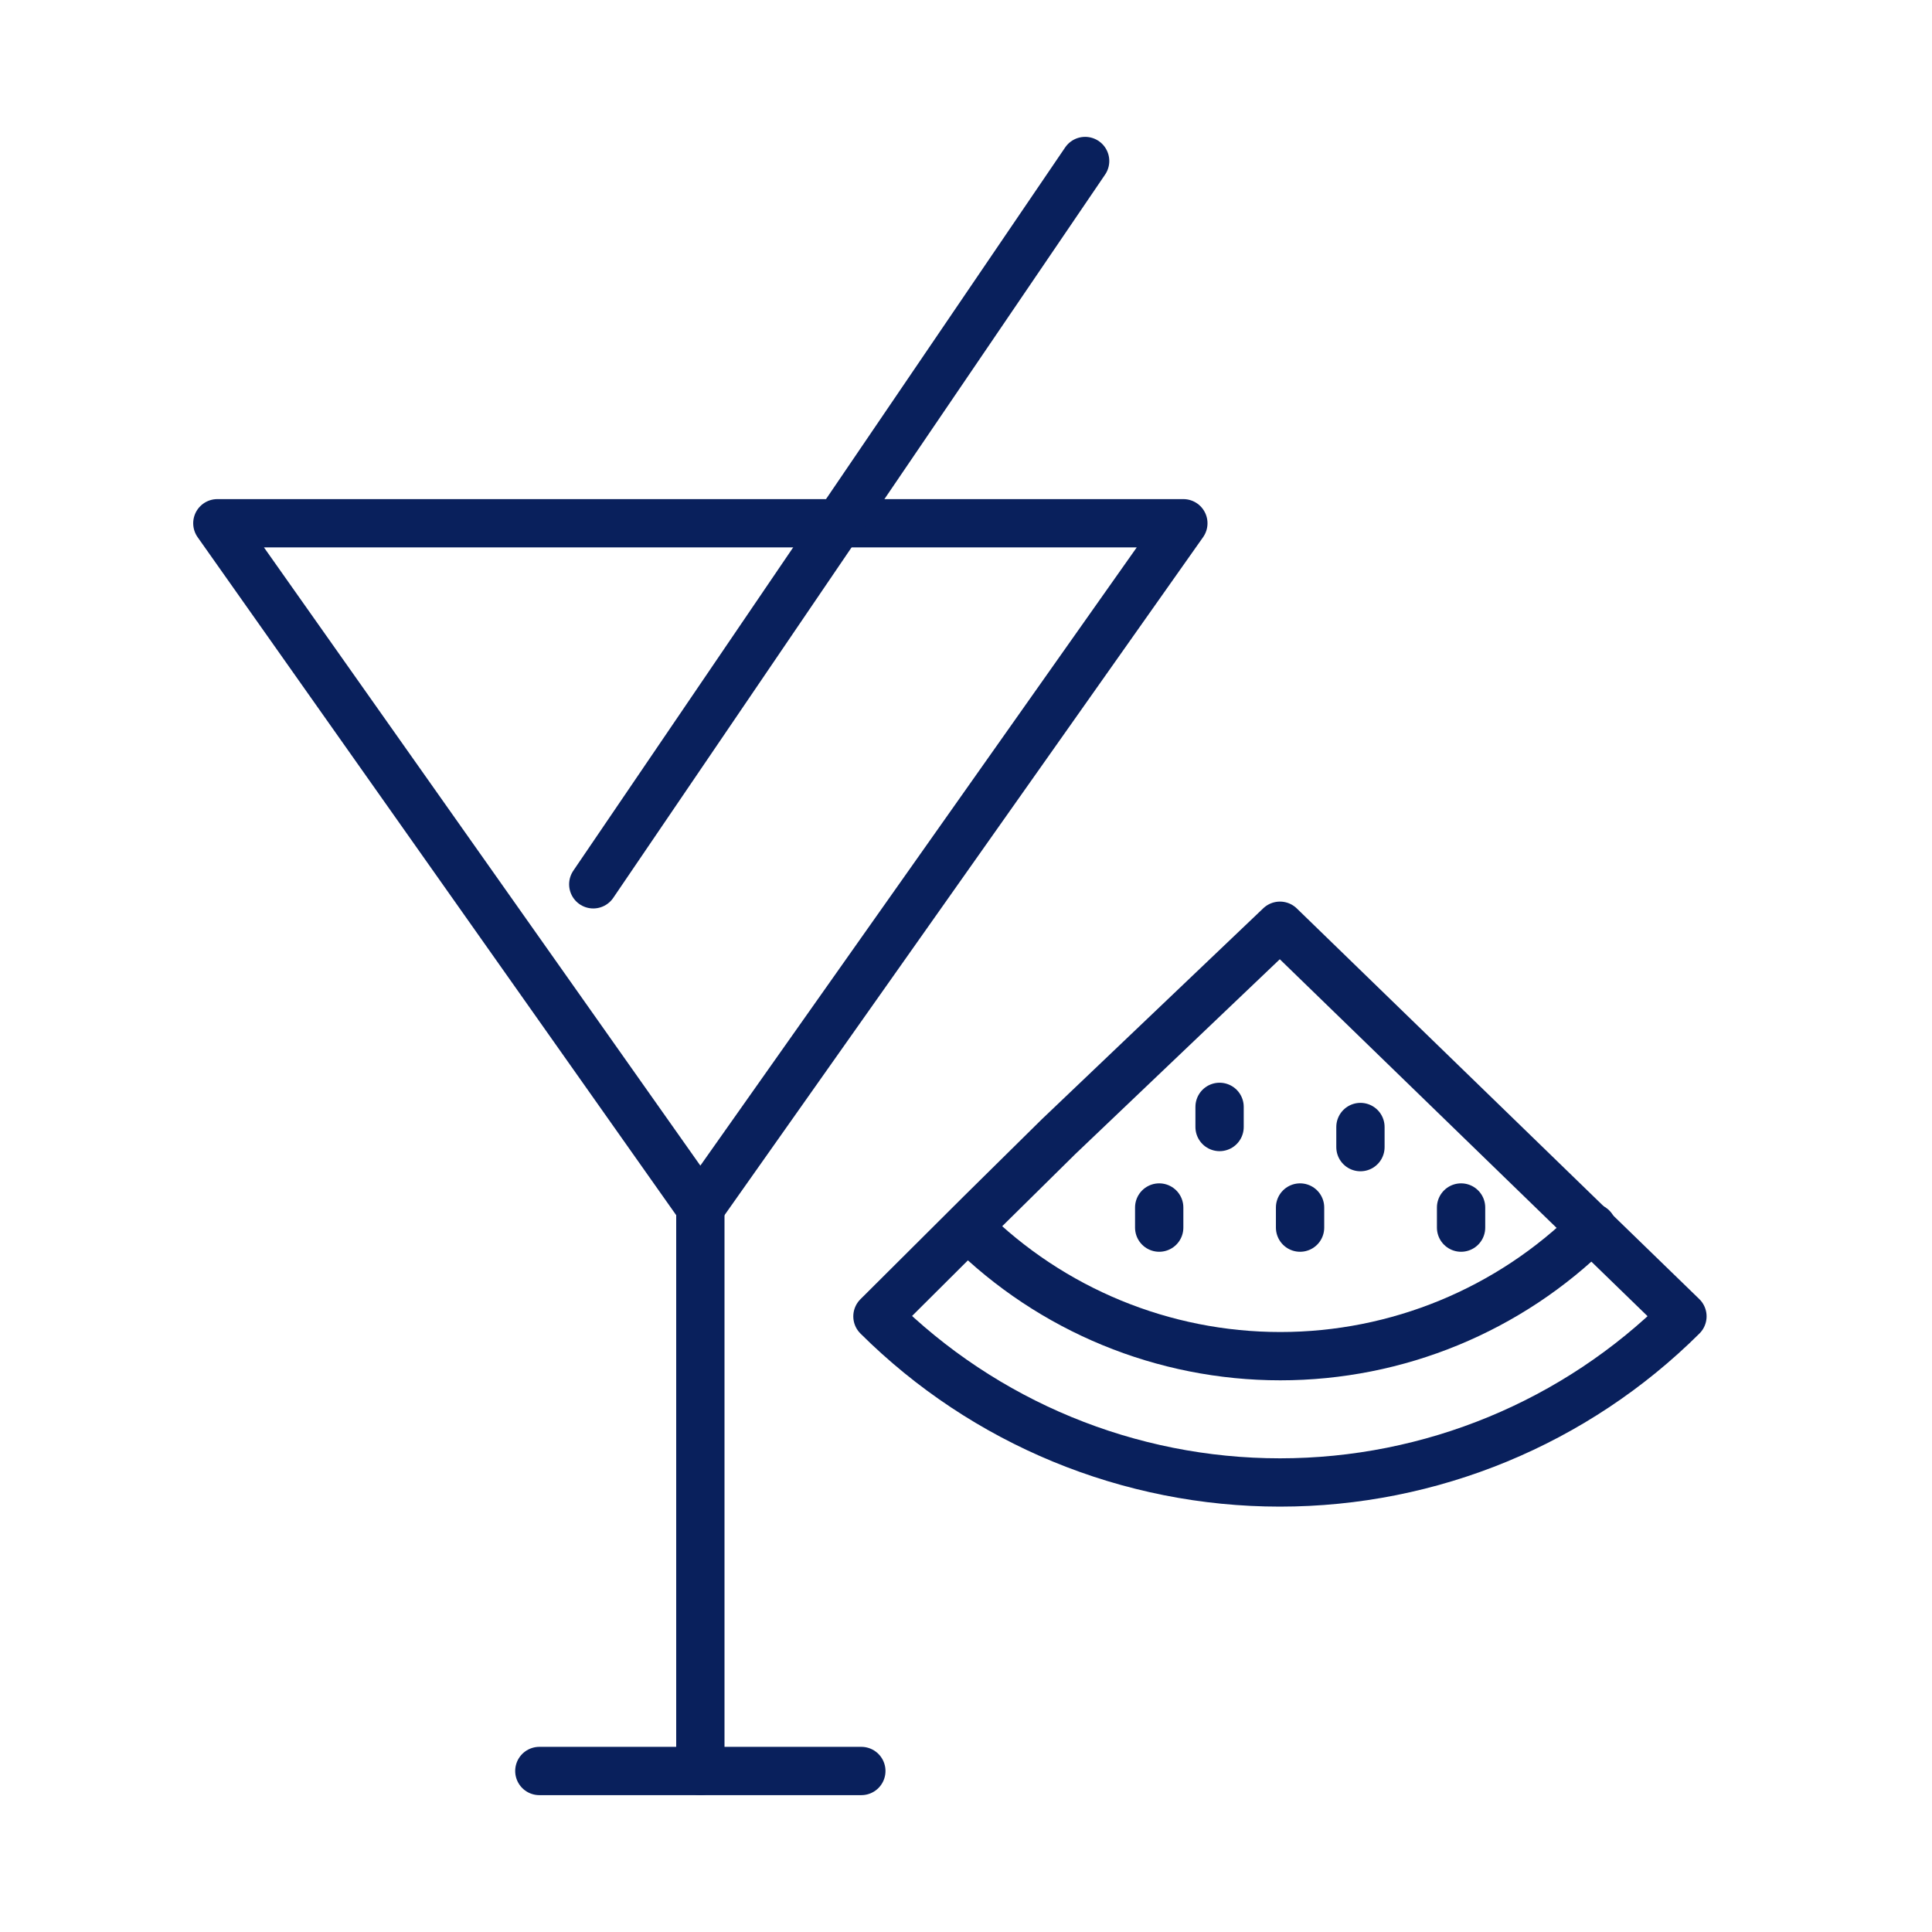
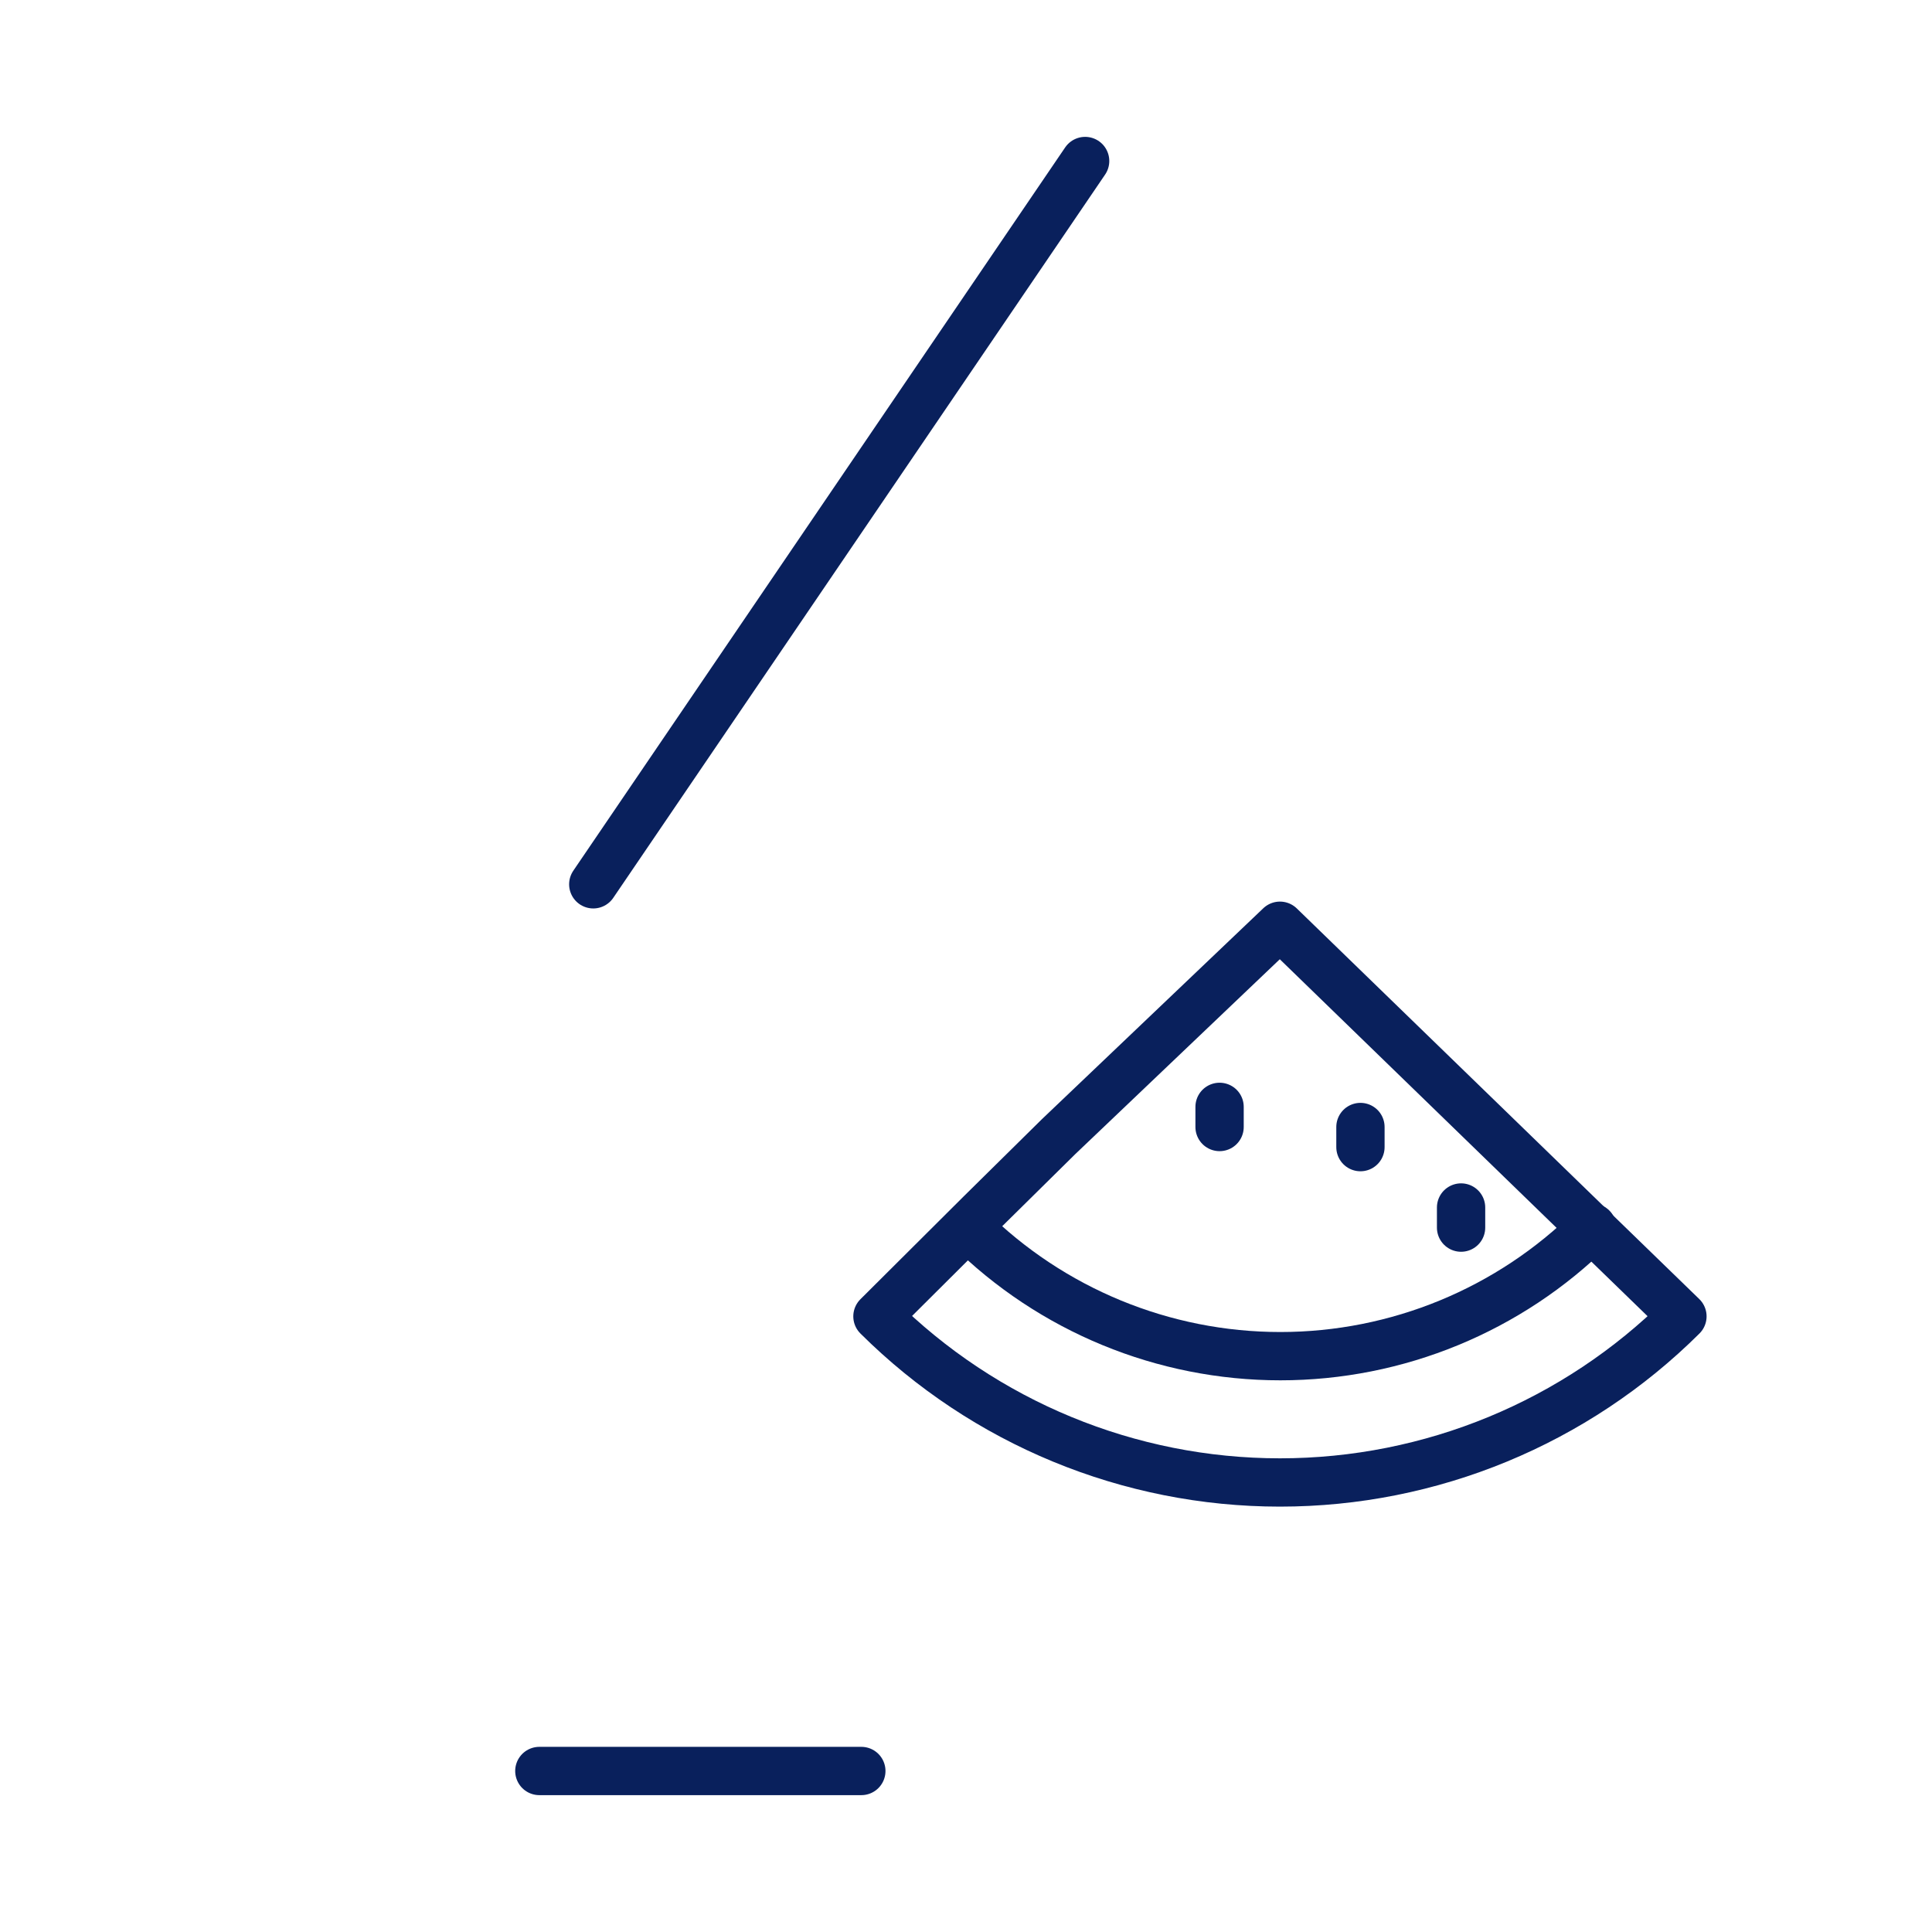
<svg xmlns="http://www.w3.org/2000/svg" width="80" height="80" viewBox="0 0 80 80" fill="none">
  <g clip-path="url(#clip0_143_310)">
-     <path d="M9 21.667H49L29 50L9 21.667Z" stroke="#09205C" stroke-width="2" stroke-linecap="round" stroke-linejoin="round" />
-     <path d="M29 50V73.333" stroke="#09205C" stroke-width="2" stroke-linecap="round" stroke-linejoin="round" />
    <path d="M22.333 73.333H35.666" stroke="#09205C" stroke-width="2" stroke-linecap="round" stroke-linejoin="round" />
    <path d="M44.933 6.667L24.566 36.617" stroke="#09205C" stroke-width="2" stroke-linecap="round" stroke-linejoin="round" />
-     <path d="M992.333 -1036.67H-141V96.667H992.333V-1036.67Z" stroke="#09205C" stroke-width="2" stroke-linecap="round" stroke-linejoin="round" />
    <g clip-path="url(#clip1_143_310)">
      <path d="M65.933 50.833C62.499 54.243 57.856 56.156 53.016 56.156C48.177 56.156 43.534 54.243 40.1 50.833" stroke="#09205C" stroke-width="2" stroke-linecap="round" stroke-linejoin="round" />
      <path d="M69.666 54.508C65.238 58.913 59.246 61.386 53 61.386C46.754 61.386 40.761 58.913 36.333 54.508L40.625 50.233L43.833 47.067L53 38.333L69.666 54.508Z" stroke="#09205C" stroke-width="2" stroke-linecap="round" stroke-linejoin="round" />
      <path d="M56.333 46.667V47.5" stroke="#09205C" stroke-width="2" stroke-linecap="round" stroke-linejoin="round" />
      <path d="M50.5 45.833V46.667" stroke="#09205C" stroke-width="2" stroke-linecap="round" stroke-linejoin="round" />
-       <path d="M53.833 50V50.833" stroke="#09205C" stroke-width="2" stroke-linecap="round" stroke-linejoin="round" />
      <path d="M60.5 50V50.833" stroke="#09205C" stroke-width="2" stroke-linecap="round" stroke-linejoin="round" />
-       <path d="M48 50V50.833" stroke="#09205C" stroke-width="2" stroke-linecap="round" stroke-linejoin="round" />
      <path d="M138 -261.667H-428.667V305H138V-261.667Z" stroke="#09205C" stroke-width="2" stroke-linecap="round" stroke-linejoin="round" />
    </g>
  </g>
  <defs>
    <clipPath id="clip0_143_310">
      <rect width="80" height="80" fill="white" />
    </clipPath>
    <clipPath id="clip1_143_310">
      <rect width="40" height="40" fill="white" transform="translate(33 30)" />
    </clipPath>
  </defs>
</svg>